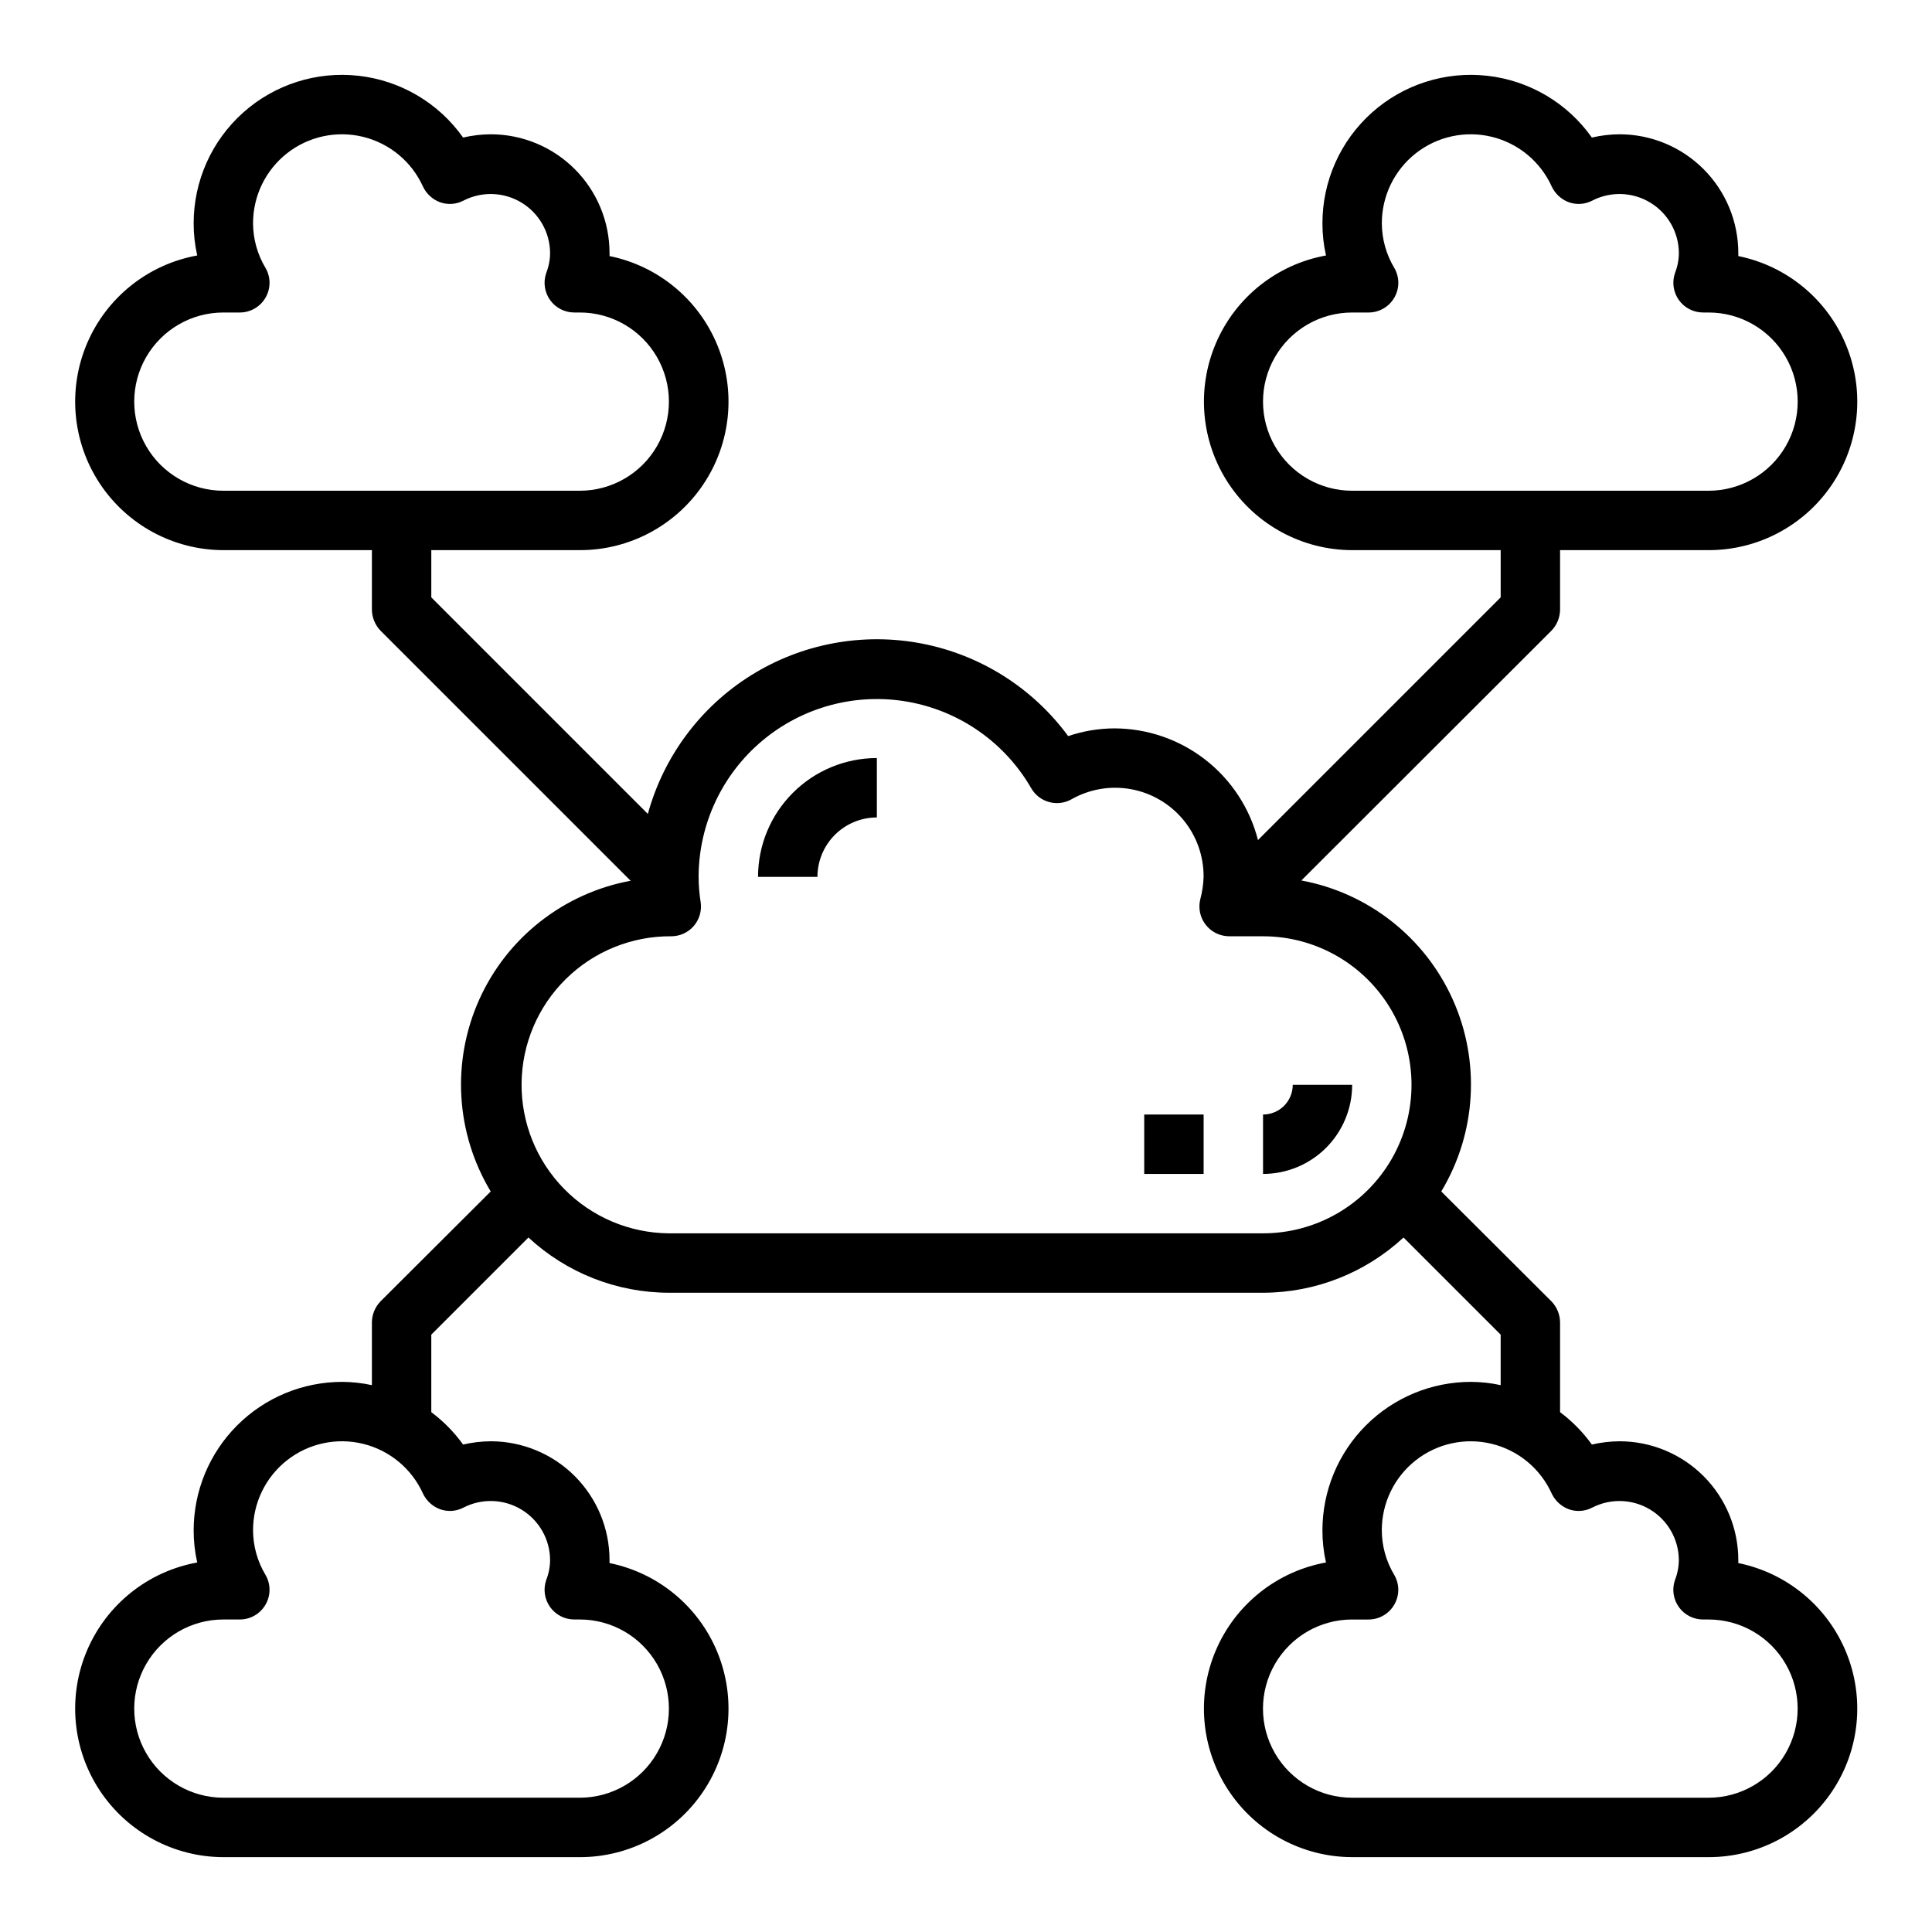
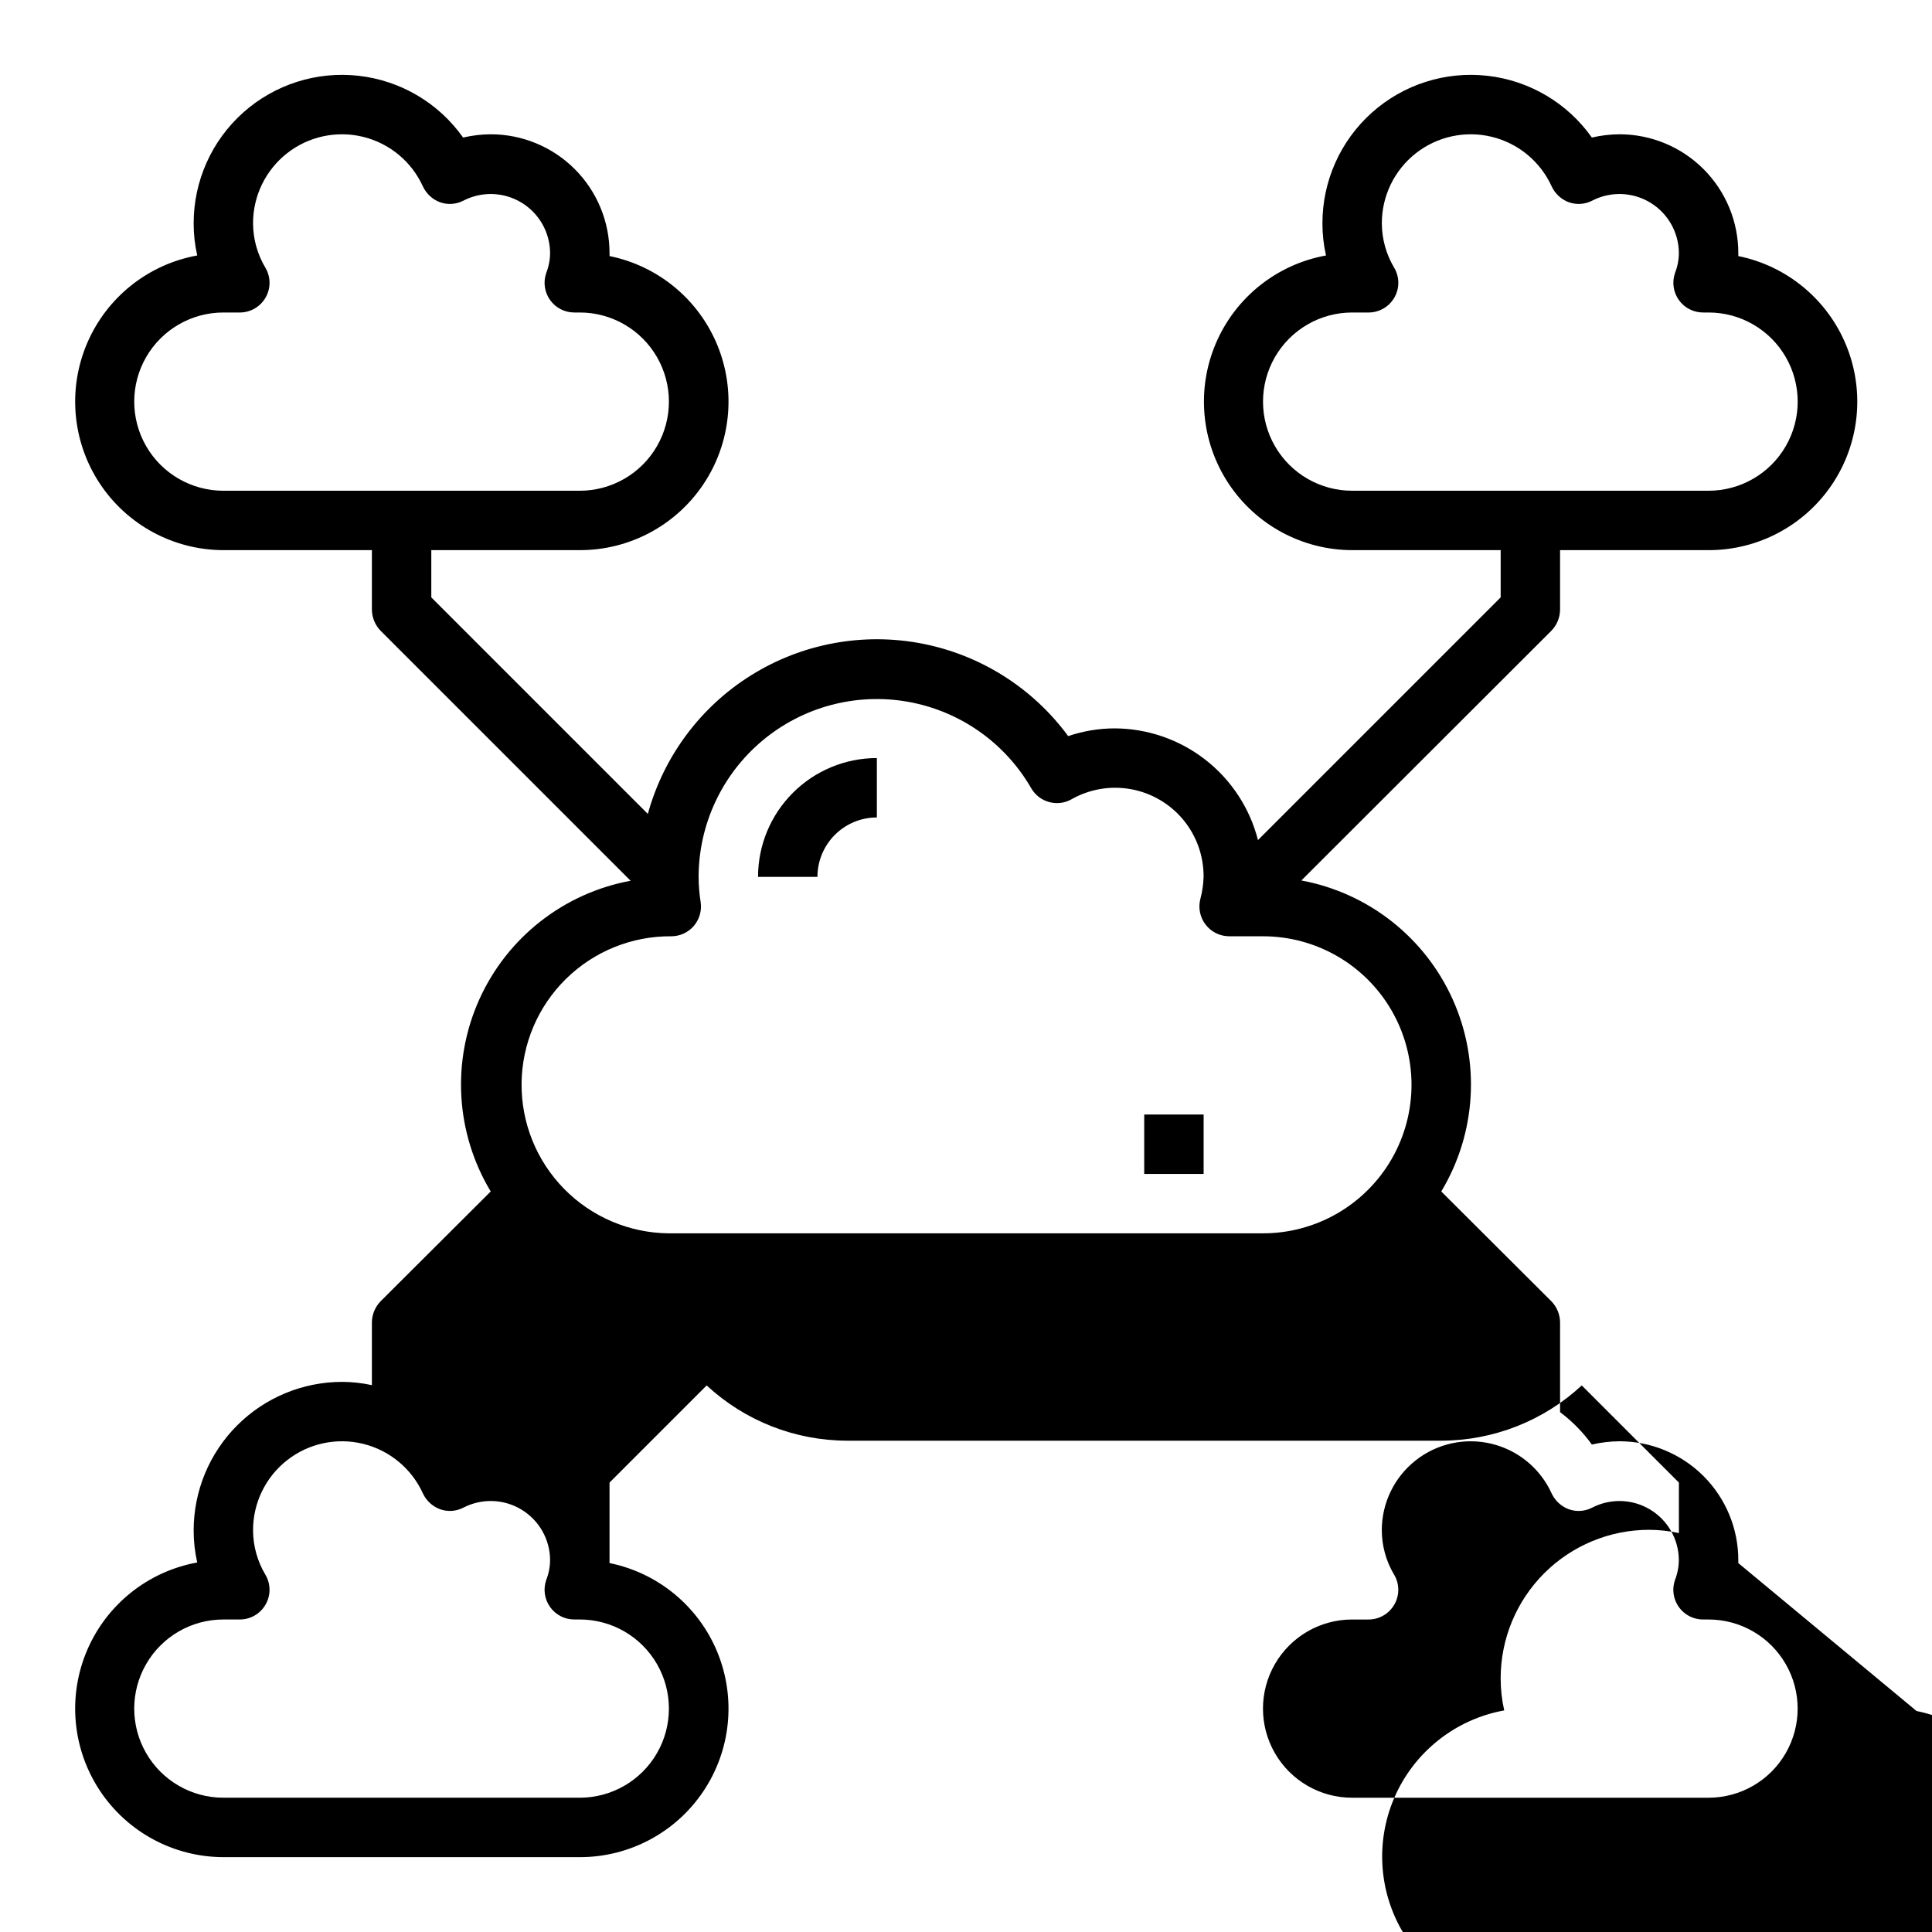
<svg xmlns="http://www.w3.org/2000/svg" fill="#000000" width="800px" height="800px" version="1.1" viewBox="144 144 512 512">
  <g>
-     <path d="m478.72 439.36v15.742c6.262 0 12.27-2.488 16.699-6.914 4.43-4.43 6.918-10.438 6.918-16.699h-15.746c0 2.086-0.828 4.09-2.305 5.566-1.477 1.473-3.481 2.305-5.566 2.305z" />
-     <path d="m604.67 558.23v-0.789c0-8.352-3.316-16.359-9.223-22.266-5.906-5.902-13.914-9.223-22.266-9.223-2.465 0.02-4.922 0.309-7.32 0.867-2.356-3.273-5.195-6.164-8.426-8.582v-23.773c-0.016-2.086-0.832-4.086-2.281-5.586l-29.207-29.129c9.297-15.445 10.43-34.469 3.031-50.91-7.394-16.445-22.383-28.215-40.105-31.508l66.281-66.203c1.449-1.504 2.266-3.504 2.281-5.59v-15.746h39.363c13.129 0.016 25.402-6.523 32.723-17.426 7.316-10.906 8.715-24.738 3.723-36.887-4.988-12.148-15.707-21.008-28.574-23.621v-0.785c0-8.352-3.316-16.359-9.223-22.266s-13.914-9.223-22.266-9.223c-2.465 0.016-4.922 0.305-7.32 0.867-6.469-9.152-16.535-15.105-27.672-16.367-11.133-1.262-22.277 2.289-30.629 9.762-8.352 7.469-13.117 18.148-13.102 29.355-0.004 2.859 0.312 5.711 0.945 8.5-13.004 2.356-23.957 11.078-29.164 23.227-5.207 12.145-3.969 26.094 3.293 37.137 7.266 11.039 19.582 17.699 32.801 17.727h39.359v12.516l-64.316 64.316c-2.16-8.449-7.07-15.941-13.949-21.297-6.883-5.359-15.352-8.277-24.07-8.301-4.18 0.012-8.324 0.703-12.281 2.047-9.383-12.773-23.242-21.531-38.801-24.531-15.562-2.996-31.684-0.012-45.141 8.359-13.457 8.371-23.258 21.512-27.449 36.797l-57.387-57.387v-12.52h39.363c13.129 0.016 25.402-6.523 32.719-17.426 7.32-10.906 8.719-24.738 3.727-36.887-4.988-12.148-15.707-21.008-28.574-23.621v-0.785c0-8.352-3.32-16.359-9.223-22.266-5.906-5.906-13.914-9.223-22.266-9.223-2.465 0.016-4.922 0.305-7.32 0.867-6.469-9.152-16.535-15.105-27.672-16.367-11.133-1.262-22.277 2.289-30.629 9.762-8.352 7.469-13.117 18.148-13.102 29.355-0.004 2.859 0.312 5.711 0.945 8.5-13.004 2.356-23.957 11.078-29.164 23.227-5.207 12.145-3.969 26.094 3.293 37.137 7.266 11.039 19.582 17.699 32.801 17.727h39.359v15.746c0.016 2.086 0.832 4.086 2.281 5.59l66.281 66.281h0.004c-17.723 3.273-32.707 15.027-40.105 31.457-7.398 16.434-6.269 35.445 3.027 50.883l-29.207 29.125v0.004c-1.449 1.5-2.266 3.5-2.281 5.586v16.613c-2.586-0.566-5.227-0.855-7.871-0.867-10.441 0-20.453 4.148-27.832 11.527-7.383 7.383-11.531 17.395-11.531 27.832-0.004 2.859 0.312 5.715 0.945 8.504-13.004 2.352-23.957 11.078-29.164 23.223-5.207 12.148-3.969 26.098 3.293 37.137 7.266 11.043 19.582 17.699 32.801 17.73h94.465c13.129 0.012 25.402-6.523 32.719-17.43 7.32-10.902 8.719-24.738 3.727-36.887-4.988-12.145-15.707-21.004-28.574-23.617v-0.789c0-8.352-3.32-16.359-9.223-22.266-5.906-5.902-13.914-9.223-22.266-9.223-2.465 0.02-4.922 0.309-7.32 0.867-2.356-3.273-5.195-6.164-8.426-8.582v-20.543l25.742-25.742c10.129 9.391 23.422 14.621 37.234 14.641h157.44c13.812-0.02 27.109-5.25 37.234-14.641l25.742 25.742v13.383c-2.586-0.566-5.227-0.855-7.871-0.867-10.441 0-20.453 4.148-27.832 11.527-7.383 7.383-11.531 17.395-11.531 27.832-0.004 2.859 0.312 5.715 0.945 8.504-13.004 2.352-23.957 11.078-29.164 23.223-5.207 12.148-3.969 26.098 3.293 37.137 7.266 11.043 19.582 17.699 32.801 17.73h94.465c13.129 0.012 25.402-6.523 32.723-17.43 7.316-10.902 8.715-24.738 3.723-36.887-4.988-12.145-15.707-21.004-28.574-23.617zm-102.34-284.18c-8.438 0-16.234-4.5-20.453-11.809-4.219-7.309-4.219-16.309 0-23.617 4.219-7.305 12.016-11.809 20.453-11.809h4.328c2.824 0.012 5.438-1.488 6.848-3.934 1.418-2.434 1.418-5.441 0-7.871-2.144-3.57-3.285-7.648-3.305-11.809-0.016-7.242 3.301-14.09 8.992-18.57 5.691-4.477 13.125-6.09 20.16-4.371s12.891 6.578 15.875 13.18c0.918 1.934 2.555 3.434 4.566 4.172 2.047 0.715 4.301 0.543 6.219-0.473 4.867-2.488 10.676-2.273 15.344 0.566 4.672 2.844 7.535 7.902 7.562 13.367-0.016 1.805-0.363 3.594-1.023 5.273-0.844 2.418-0.461 5.09 1.027 7.176 1.488 2.082 3.894 3.309 6.453 3.293h1.418c8.434 0 16.23 4.504 20.449 11.809 4.219 7.309 4.219 16.309 0 23.617-4.219 7.309-12.016 11.809-20.449 11.809zm-299.14 0c-8.438 0-16.234-4.5-20.453-11.809-4.219-7.309-4.219-16.309 0-23.617 4.219-7.305 12.016-11.809 20.453-11.809h4.328c2.824 0.012 5.438-1.488 6.848-3.934 1.418-2.434 1.418-5.441 0-7.871-2.144-3.57-3.285-7.648-3.305-11.809-0.016-7.242 3.301-14.09 8.992-18.57 5.691-4.477 13.125-6.09 20.16-4.371s12.891 6.578 15.875 13.18c0.918 1.934 2.555 3.434 4.566 4.172 2.047 0.715 4.301 0.543 6.219-0.473 4.867-2.488 10.676-2.273 15.344 0.566 4.672 2.844 7.535 7.902 7.562 13.367-0.016 1.805-0.363 3.594-1.023 5.273-0.844 2.418-0.461 5.09 1.027 7.176 1.488 2.082 3.894 3.309 6.453 3.293h1.418c8.434 0 16.23 4.504 20.449 11.809 4.219 7.309 4.219 16.309 0 23.617-4.219 7.309-12.016 11.809-20.449 11.809zm57.465 269.93v-0.004c2.047 0.719 4.301 0.547 6.219-0.473 4.867-2.484 10.676-2.269 15.344 0.57 4.672 2.84 7.535 7.898 7.562 13.363-0.016 1.809-0.363 3.594-1.023 5.277-0.844 2.414-0.461 5.09 1.027 7.172s3.894 3.312 6.453 3.297h1.418c8.434 0 16.23 4.5 20.449 11.809 4.219 7.305 4.219 16.309 0 23.613-4.219 7.309-12.016 11.809-20.449 11.809h-94.465c-8.438 0-16.234-4.5-20.453-11.809-4.219-7.305-4.219-16.309 0-23.613 4.219-7.309 12.016-11.809 20.453-11.809h4.328c2.824 0.012 5.438-1.492 6.848-3.938 1.418-2.43 1.418-5.438 0-7.871-2.144-3.566-3.285-7.644-3.305-11.809-0.016-7.242 3.301-14.09 8.992-18.566 5.691-4.481 13.125-6.09 20.16-4.371s12.891 6.578 15.875 13.176c0.918 1.938 2.555 3.434 4.566 4.172zm218.05-73.133h-157.44c-10.438-0.086-20.418-4.312-27.738-11.75-7.324-7.441-11.391-17.488-11.305-27.926 0.082-10.438 4.309-20.418 11.75-27.738 7.441-7.324 17.484-11.391 27.922-11.309 2.281 0 4.449-0.988 5.945-2.707 1.492-1.723 2.168-4.008 1.852-6.266-0.359-2.238-0.543-4.504-0.555-6.769 0.031-13.957 6.234-27.184 16.941-36.137 10.711-8.949 24.828-12.707 38.57-10.262 13.738 2.445 25.695 10.844 32.656 22.938 2.16 3.703 6.883 5 10.629 2.914 4.789-2.727 10.391-3.68 15.816-2.688 5.422 0.996 10.324 3.867 13.84 8.117 3.512 4.25 5.414 9.602 5.375 15.117-0.059 1.996-0.348 3.977-0.867 5.902-0.594 2.359-0.07 4.859 1.422 6.781s3.781 3.047 6.215 3.059h8.973c14.062 0 27.055 7.504 34.086 19.68 7.031 12.18 7.031 27.184 0 39.363-7.031 12.176-20.023 19.68-34.086 19.68zm118.08 149.57h-94.465c-8.438 0-16.234-4.5-20.453-11.809-4.219-7.305-4.219-16.309 0-23.613 4.219-7.309 12.016-11.809 20.453-11.809h4.328c2.824 0.012 5.438-1.492 6.848-3.938 1.418-2.43 1.418-5.438 0-7.871-2.144-3.566-3.285-7.644-3.305-11.809-0.016-7.242 3.301-14.09 8.992-18.566 5.691-4.481 13.125-6.09 20.16-4.371s12.891 6.578 15.875 13.176c0.918 1.938 2.555 3.434 4.566 4.172 2.047 0.719 4.301 0.547 6.219-0.473 4.867-2.484 10.676-2.269 15.344 0.57 4.672 2.84 7.535 7.898 7.562 13.363-0.016 1.809-0.363 3.594-1.023 5.277-0.844 2.414-0.461 5.09 1.027 7.172 1.488 2.082 3.894 3.312 6.453 3.297h1.418c8.434 0 16.23 4.5 20.449 11.809 4.219 7.305 4.219 16.309 0 23.613-4.219 7.309-12.016 11.809-20.449 11.809z" />
+     <path d="m604.67 558.23v-0.789c0-8.352-3.316-16.359-9.223-22.266-5.906-5.902-13.914-9.223-22.266-9.223-2.465 0.02-4.922 0.309-7.32 0.867-2.356-3.273-5.195-6.164-8.426-8.582v-23.773c-0.016-2.086-0.832-4.086-2.281-5.586l-29.207-29.129c9.297-15.445 10.43-34.469 3.031-50.91-7.394-16.445-22.383-28.215-40.105-31.508l66.281-66.203c1.449-1.504 2.266-3.504 2.281-5.59v-15.746h39.363c13.129 0.016 25.402-6.523 32.723-17.426 7.316-10.906 8.715-24.738 3.723-36.887-4.988-12.148-15.707-21.008-28.574-23.621v-0.785c0-8.352-3.316-16.359-9.223-22.266s-13.914-9.223-22.266-9.223c-2.465 0.016-4.922 0.305-7.32 0.867-6.469-9.152-16.535-15.105-27.672-16.367-11.133-1.262-22.277 2.289-30.629 9.762-8.352 7.469-13.117 18.148-13.102 29.355-0.004 2.859 0.312 5.711 0.945 8.5-13.004 2.356-23.957 11.078-29.164 23.227-5.207 12.145-3.969 26.094 3.293 37.137 7.266 11.039 19.582 17.699 32.801 17.727h39.359v12.516l-64.316 64.316c-2.16-8.449-7.07-15.941-13.949-21.297-6.883-5.359-15.352-8.277-24.07-8.301-4.18 0.012-8.324 0.703-12.281 2.047-9.383-12.773-23.242-21.531-38.801-24.531-15.562-2.996-31.684-0.012-45.141 8.359-13.457 8.371-23.258 21.512-27.449 36.797l-57.387-57.387v-12.52h39.363c13.129 0.016 25.402-6.523 32.719-17.426 7.32-10.906 8.719-24.738 3.727-36.887-4.988-12.148-15.707-21.008-28.574-23.621v-0.785c0-8.352-3.32-16.359-9.223-22.266-5.906-5.906-13.914-9.223-22.266-9.223-2.465 0.016-4.922 0.305-7.32 0.867-6.469-9.152-16.535-15.105-27.672-16.367-11.133-1.262-22.277 2.289-30.629 9.762-8.352 7.469-13.117 18.148-13.102 29.355-0.004 2.859 0.312 5.711 0.945 8.5-13.004 2.356-23.957 11.078-29.164 23.227-5.207 12.145-3.969 26.094 3.293 37.137 7.266 11.039 19.582 17.699 32.801 17.727h39.359v15.746c0.016 2.086 0.832 4.086 2.281 5.59l66.281 66.281h0.004c-17.723 3.273-32.707 15.027-40.105 31.457-7.398 16.434-6.269 35.445 3.027 50.883l-29.207 29.125v0.004c-1.449 1.5-2.266 3.5-2.281 5.586v16.613c-2.586-0.566-5.227-0.855-7.871-0.867-10.441 0-20.453 4.148-27.832 11.527-7.383 7.383-11.531 17.395-11.531 27.832-0.004 2.859 0.312 5.715 0.945 8.504-13.004 2.352-23.957 11.078-29.164 23.223-5.207 12.148-3.969 26.098 3.293 37.137 7.266 11.043 19.582 17.699 32.801 17.73h94.465c13.129 0.012 25.402-6.523 32.719-17.43 7.32-10.902 8.719-24.738 3.727-36.887-4.988-12.145-15.707-21.004-28.574-23.617v-0.789v-20.543l25.742-25.742c10.129 9.391 23.422 14.621 37.234 14.641h157.44c13.812-0.02 27.109-5.25 37.234-14.641l25.742 25.742v13.383c-2.586-0.566-5.227-0.855-7.871-0.867-10.441 0-20.453 4.148-27.832 11.527-7.383 7.383-11.531 17.395-11.531 27.832-0.004 2.859 0.312 5.715 0.945 8.504-13.004 2.352-23.957 11.078-29.164 23.223-5.207 12.148-3.969 26.098 3.293 37.137 7.266 11.043 19.582 17.699 32.801 17.73h94.465c13.129 0.012 25.402-6.523 32.723-17.43 7.316-10.902 8.715-24.738 3.723-36.887-4.988-12.145-15.707-21.004-28.574-23.617zm-102.34-284.18c-8.438 0-16.234-4.5-20.453-11.809-4.219-7.309-4.219-16.309 0-23.617 4.219-7.305 12.016-11.809 20.453-11.809h4.328c2.824 0.012 5.438-1.488 6.848-3.934 1.418-2.434 1.418-5.441 0-7.871-2.144-3.57-3.285-7.648-3.305-11.809-0.016-7.242 3.301-14.09 8.992-18.57 5.691-4.477 13.125-6.09 20.16-4.371s12.891 6.578 15.875 13.18c0.918 1.934 2.555 3.434 4.566 4.172 2.047 0.715 4.301 0.543 6.219-0.473 4.867-2.488 10.676-2.273 15.344 0.566 4.672 2.844 7.535 7.902 7.562 13.367-0.016 1.805-0.363 3.594-1.023 5.273-0.844 2.418-0.461 5.09 1.027 7.176 1.488 2.082 3.894 3.309 6.453 3.293h1.418c8.434 0 16.23 4.504 20.449 11.809 4.219 7.309 4.219 16.309 0 23.617-4.219 7.309-12.016 11.809-20.449 11.809zm-299.14 0c-8.438 0-16.234-4.5-20.453-11.809-4.219-7.309-4.219-16.309 0-23.617 4.219-7.305 12.016-11.809 20.453-11.809h4.328c2.824 0.012 5.438-1.488 6.848-3.934 1.418-2.434 1.418-5.441 0-7.871-2.144-3.57-3.285-7.648-3.305-11.809-0.016-7.242 3.301-14.09 8.992-18.57 5.691-4.477 13.125-6.09 20.16-4.371s12.891 6.578 15.875 13.18c0.918 1.934 2.555 3.434 4.566 4.172 2.047 0.715 4.301 0.543 6.219-0.473 4.867-2.488 10.676-2.273 15.344 0.566 4.672 2.844 7.535 7.902 7.562 13.367-0.016 1.805-0.363 3.594-1.023 5.273-0.844 2.418-0.461 5.09 1.027 7.176 1.488 2.082 3.894 3.309 6.453 3.293h1.418c8.434 0 16.23 4.504 20.449 11.809 4.219 7.309 4.219 16.309 0 23.617-4.219 7.309-12.016 11.809-20.449 11.809zm57.465 269.93v-0.004c2.047 0.719 4.301 0.547 6.219-0.473 4.867-2.484 10.676-2.269 15.344 0.57 4.672 2.84 7.535 7.898 7.562 13.363-0.016 1.809-0.363 3.594-1.023 5.277-0.844 2.414-0.461 5.09 1.027 7.172s3.894 3.312 6.453 3.297h1.418c8.434 0 16.23 4.5 20.449 11.809 4.219 7.305 4.219 16.309 0 23.613-4.219 7.309-12.016 11.809-20.449 11.809h-94.465c-8.438 0-16.234-4.5-20.453-11.809-4.219-7.305-4.219-16.309 0-23.613 4.219-7.309 12.016-11.809 20.453-11.809h4.328c2.824 0.012 5.438-1.492 6.848-3.938 1.418-2.43 1.418-5.438 0-7.871-2.144-3.566-3.285-7.644-3.305-11.809-0.016-7.242 3.301-14.09 8.992-18.566 5.691-4.481 13.125-6.09 20.16-4.371s12.891 6.578 15.875 13.176c0.918 1.938 2.555 3.434 4.566 4.172zm218.05-73.133h-157.44c-10.438-0.086-20.418-4.312-27.738-11.75-7.324-7.441-11.391-17.488-11.305-27.926 0.082-10.438 4.309-20.418 11.75-27.738 7.441-7.324 17.484-11.391 27.922-11.309 2.281 0 4.449-0.988 5.945-2.707 1.492-1.723 2.168-4.008 1.852-6.266-0.359-2.238-0.543-4.504-0.555-6.769 0.031-13.957 6.234-27.184 16.941-36.137 10.711-8.949 24.828-12.707 38.57-10.262 13.738 2.445 25.695 10.844 32.656 22.938 2.16 3.703 6.883 5 10.629 2.914 4.789-2.727 10.391-3.68 15.816-2.688 5.422 0.996 10.324 3.867 13.84 8.117 3.512 4.25 5.414 9.602 5.375 15.117-0.059 1.996-0.348 3.977-0.867 5.902-0.594 2.359-0.07 4.859 1.422 6.781s3.781 3.047 6.215 3.059h8.973c14.062 0 27.055 7.504 34.086 19.68 7.031 12.18 7.031 27.184 0 39.363-7.031 12.176-20.023 19.68-34.086 19.68zm118.08 149.57h-94.465c-8.438 0-16.234-4.5-20.453-11.809-4.219-7.305-4.219-16.309 0-23.613 4.219-7.309 12.016-11.809 20.453-11.809h4.328c2.824 0.012 5.438-1.492 6.848-3.938 1.418-2.43 1.418-5.438 0-7.871-2.144-3.566-3.285-7.644-3.305-11.809-0.016-7.242 3.301-14.09 8.992-18.566 5.691-4.481 13.125-6.09 20.16-4.371s12.891 6.578 15.875 13.176c0.918 1.938 2.555 3.434 4.566 4.172 2.047 0.719 4.301 0.547 6.219-0.473 4.867-2.484 10.676-2.269 15.344 0.57 4.672 2.84 7.535 7.898 7.562 13.363-0.016 1.809-0.363 3.594-1.023 5.277-0.844 2.414-0.461 5.09 1.027 7.172 1.488 2.082 3.894 3.312 6.453 3.297h1.418c8.434 0 16.23 4.5 20.449 11.809 4.219 7.305 4.219 16.309 0 23.613-4.219 7.309-12.016 11.809-20.449 11.809z" />
    <path d="m344.89 376.38h15.742c0-4.176 1.66-8.18 4.613-11.133s6.957-4.613 11.133-4.613v-15.742c-8.352 0-16.359 3.316-22.266 9.223s-9.223 13.914-9.223 22.266z" />
    <path d="m447.23 439.36h15.742v15.742h-15.742z" />
  </g>
</svg>